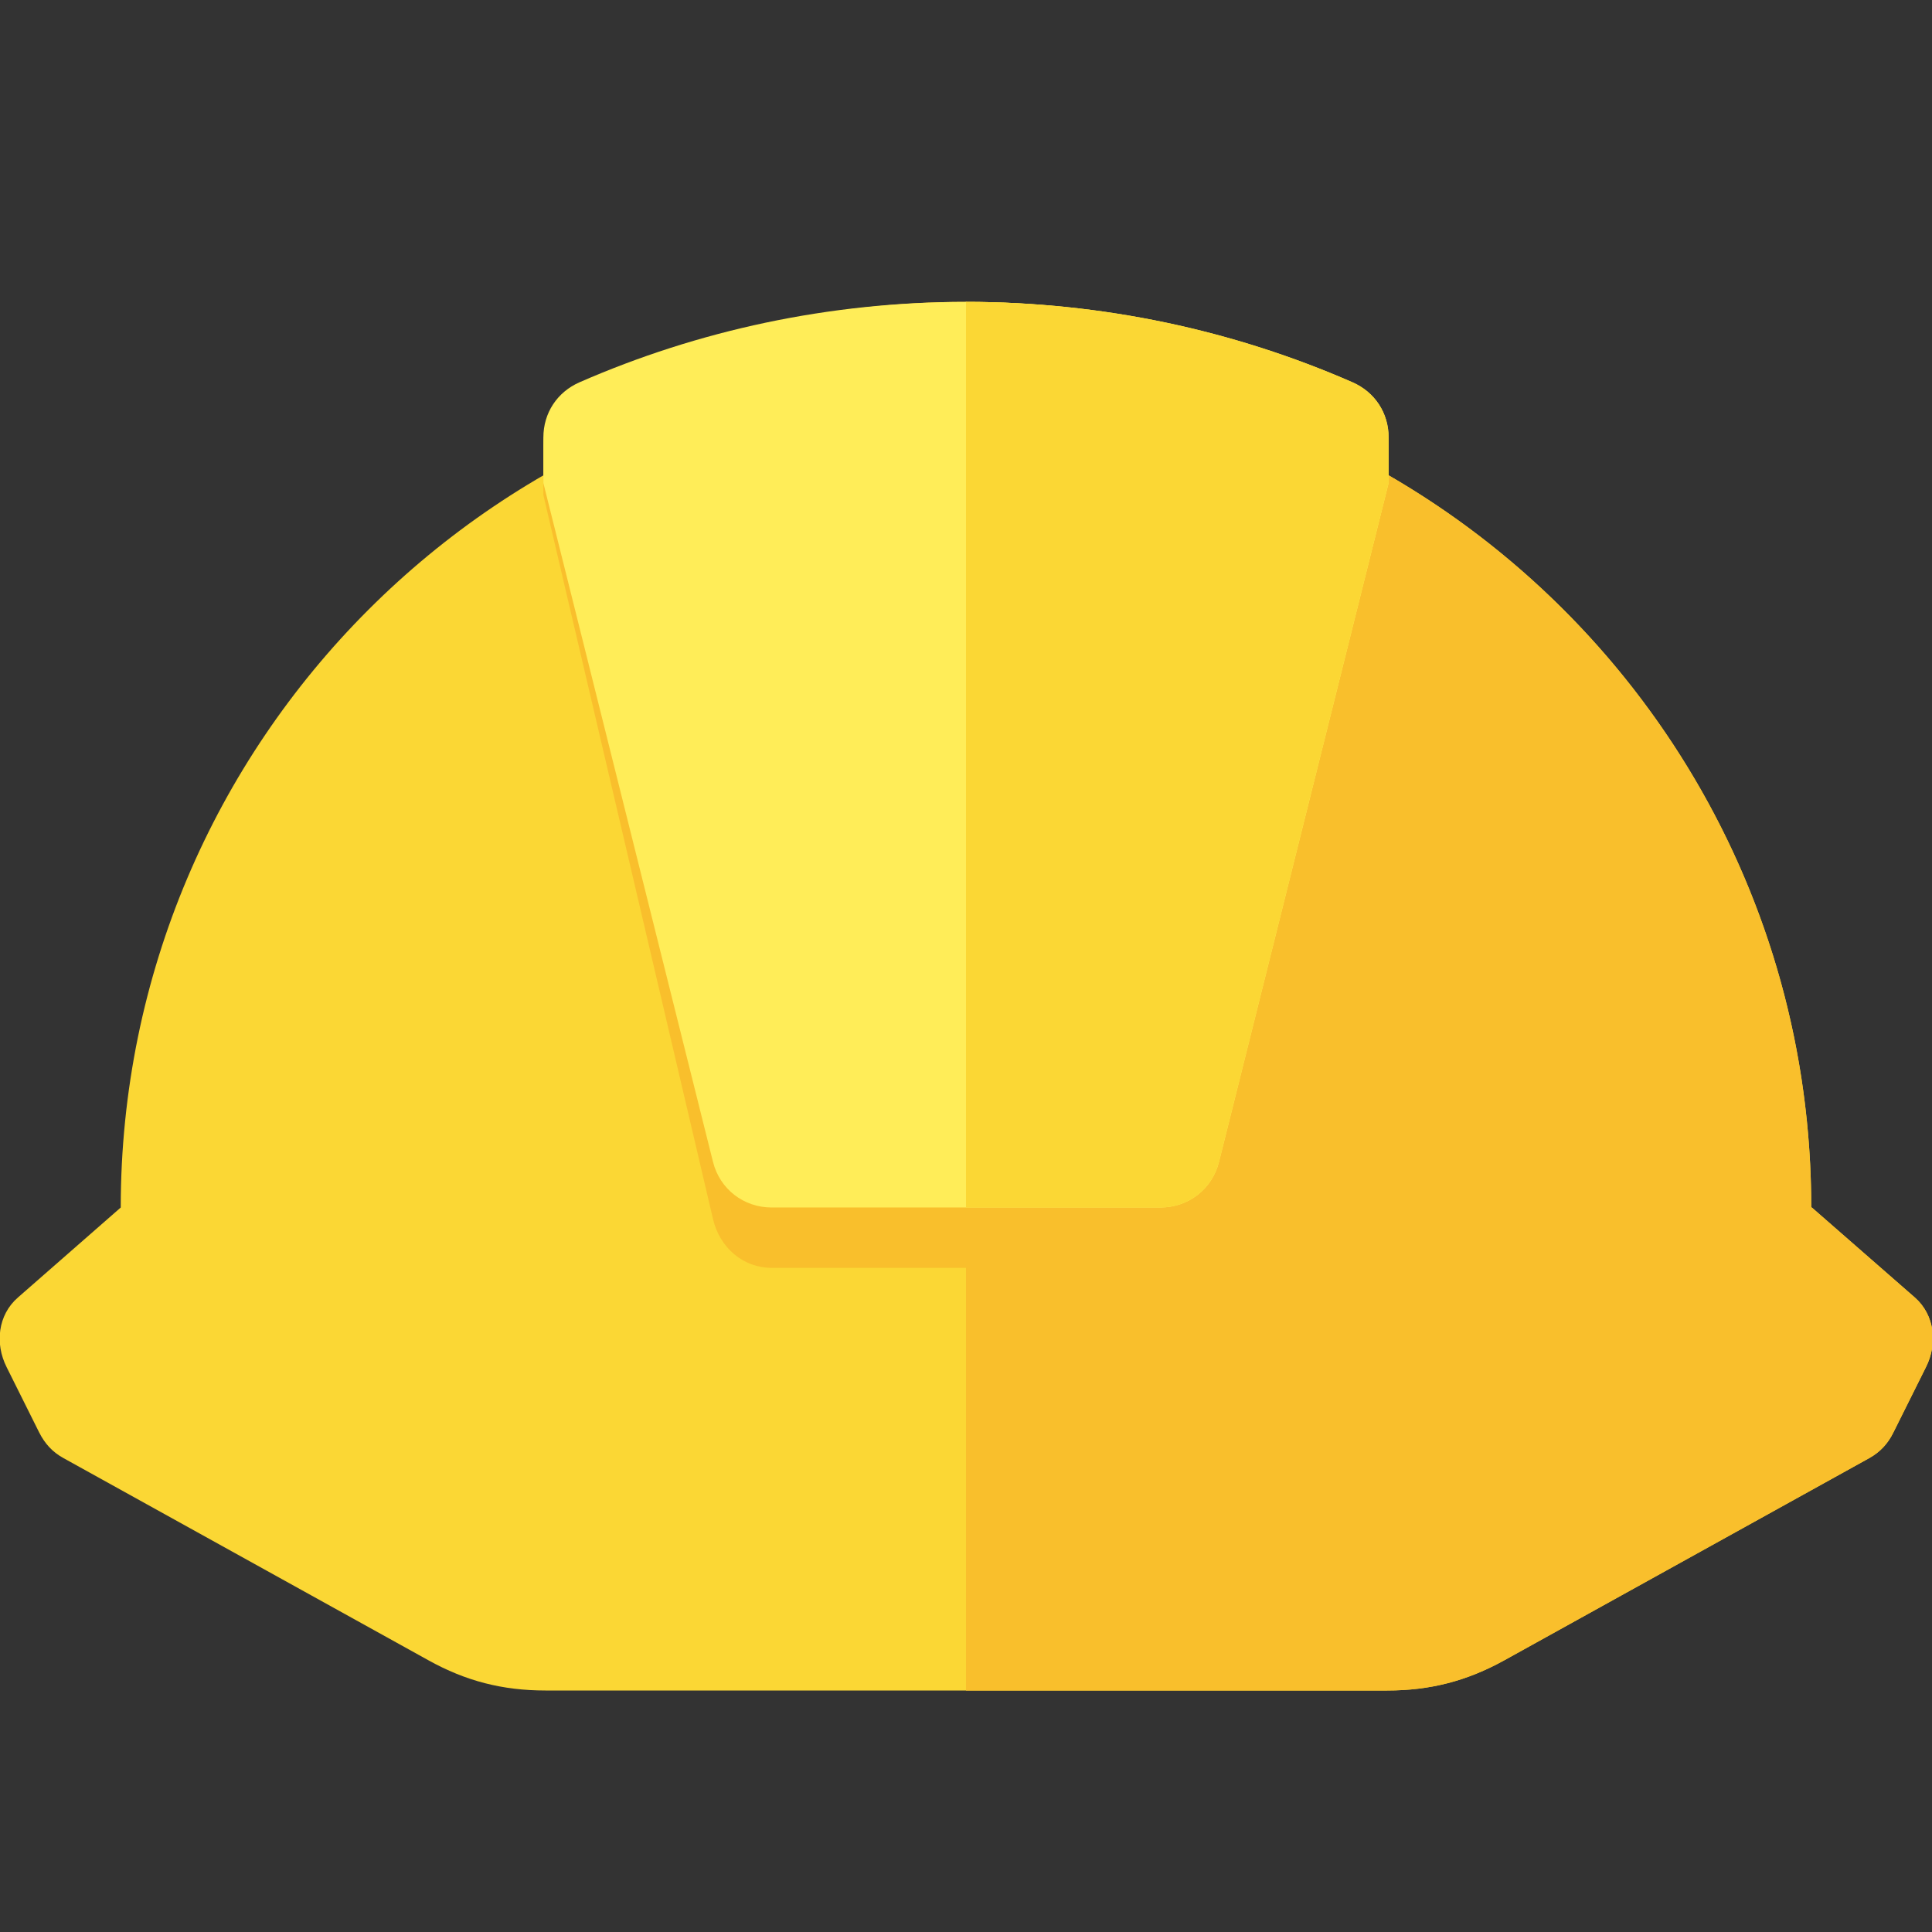
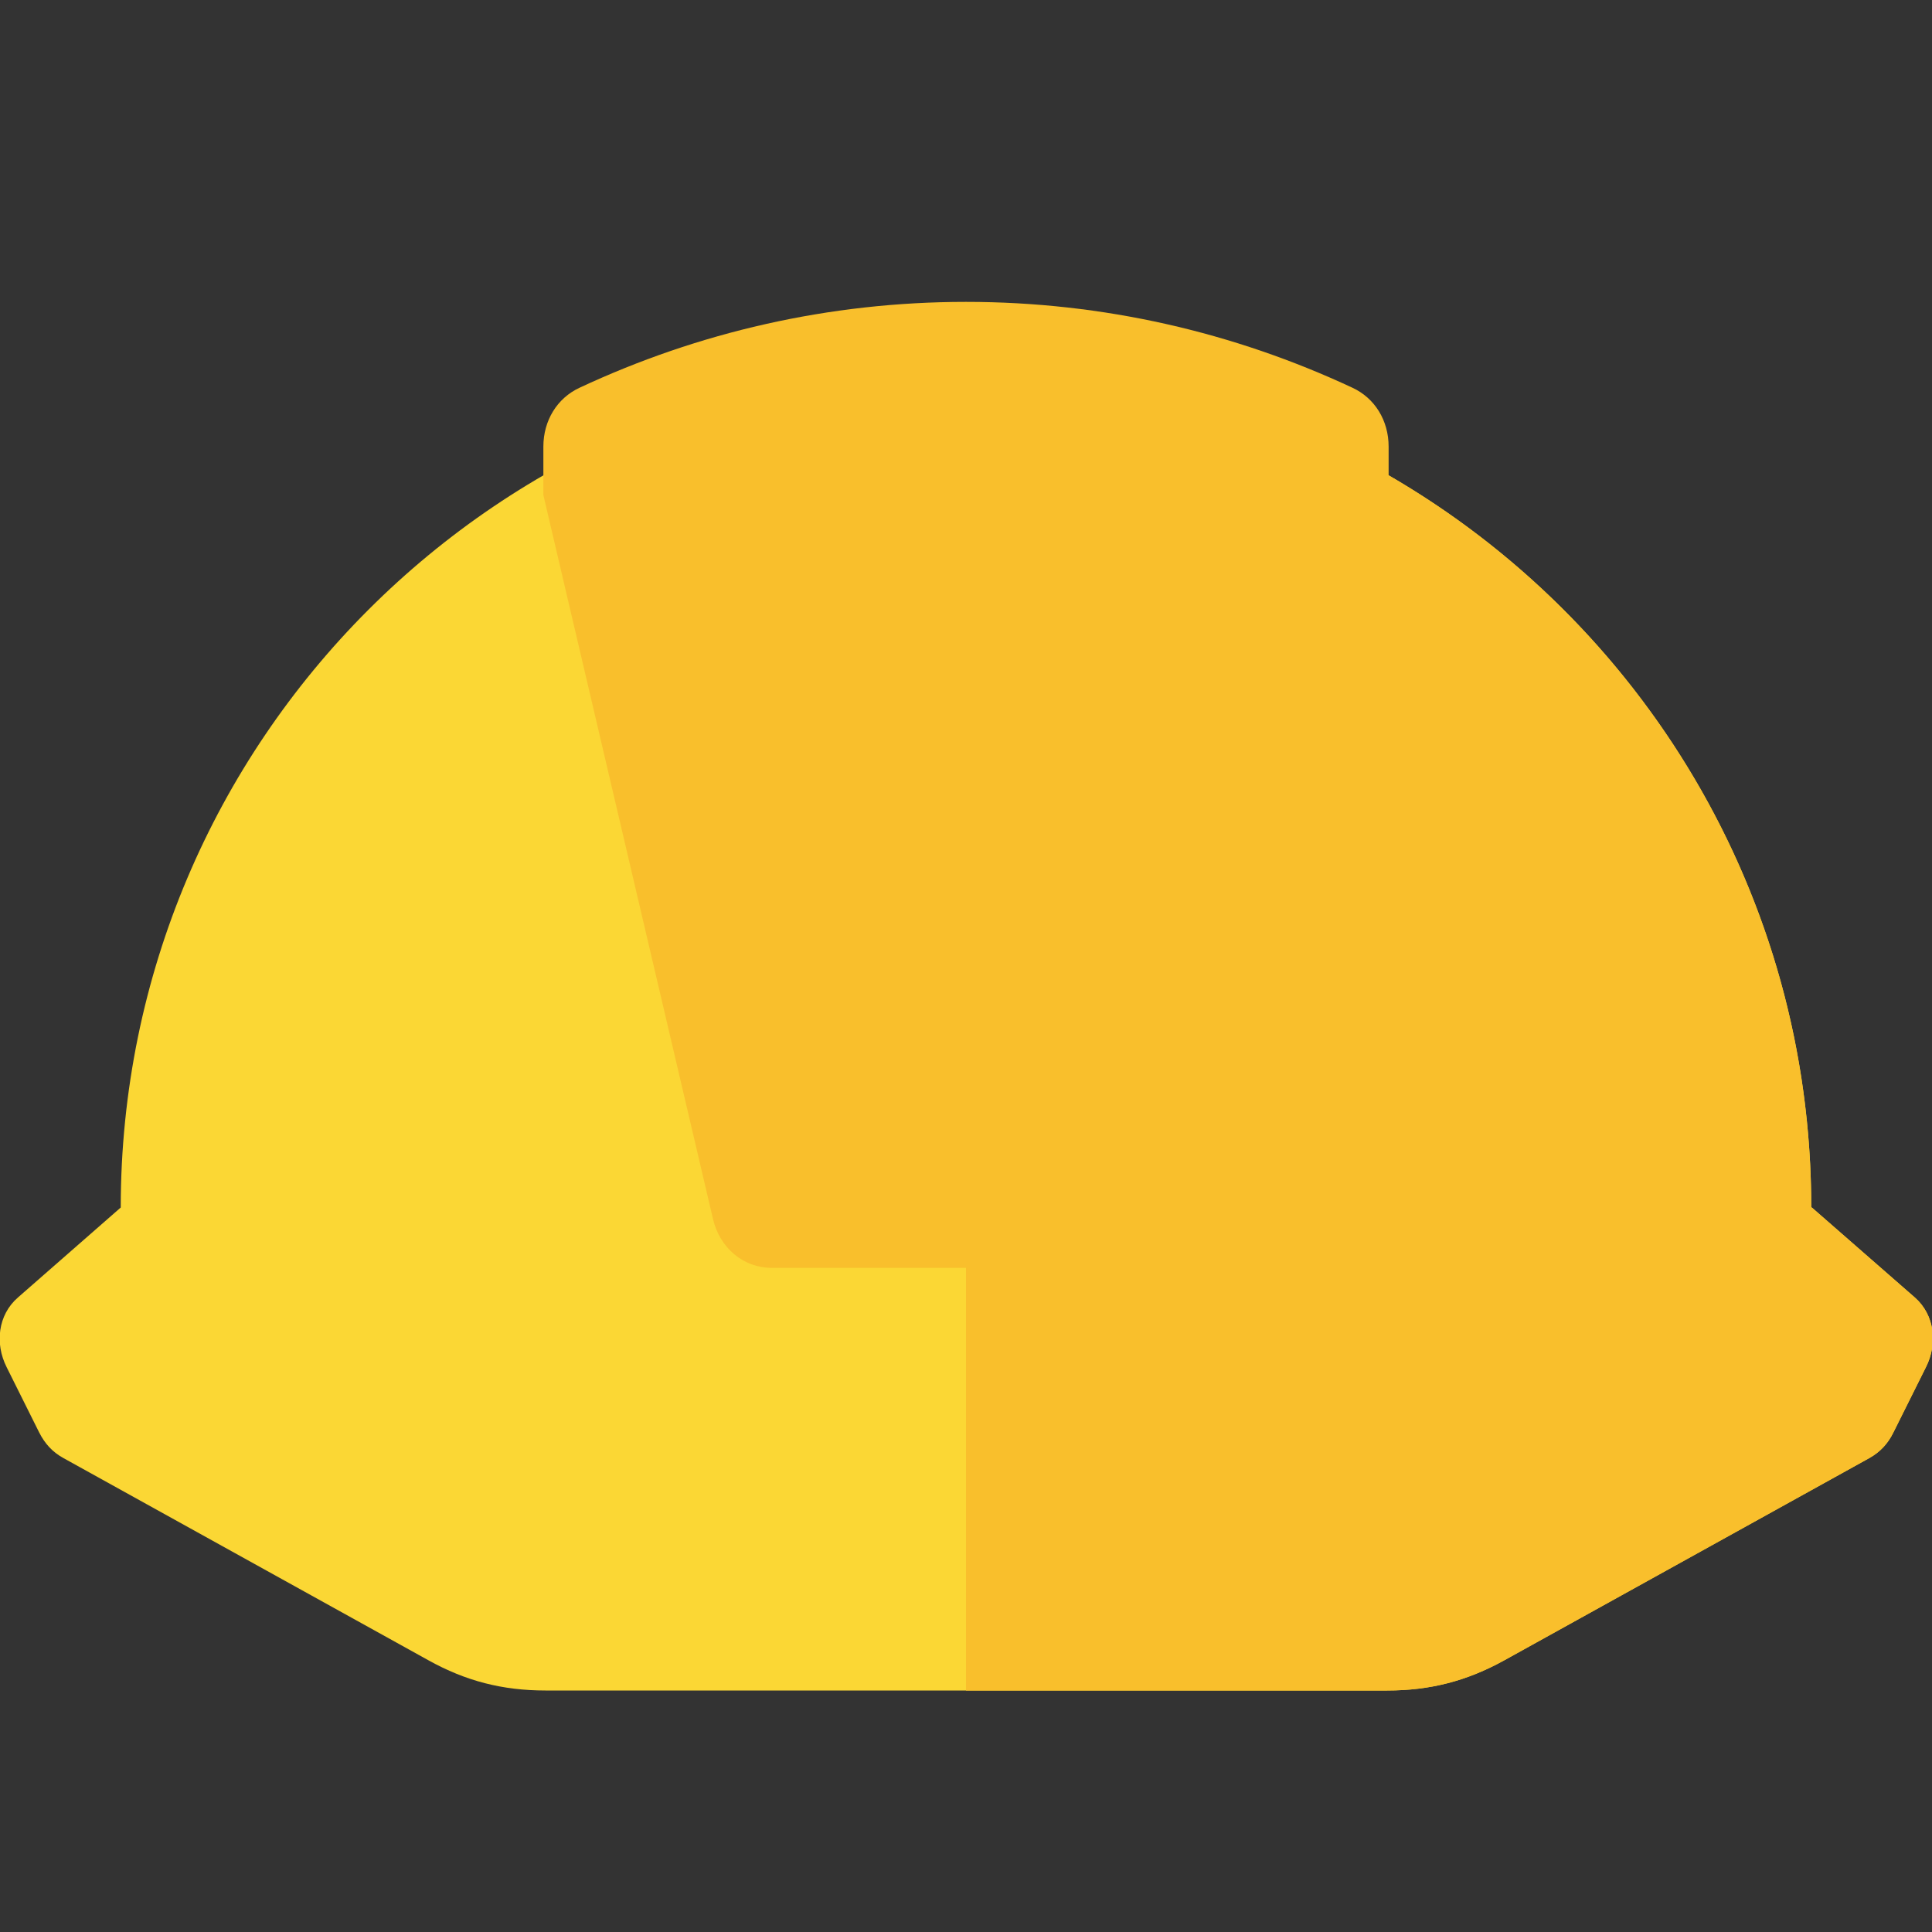
<svg xmlns="http://www.w3.org/2000/svg" version="1.1" viewBox="0 0 512 512">
  <rect x="0" y="0" width="512" height="512" fill="#333333" stroke="none" />
  <g>
    <path d="M32,320l-27.25,23.85c-5.3,4.6 -6.15,12.2 -3,18.45l8.65,17.35c1.5,2.95 3.5,5.15 6.4,6.75l96.75,53.6c9.9,5.5 19.65,8 31,8l223.05,0c11.35,0 21.1,-2.5 31.05,-8l96.75,-53.6c2.85,-1.6 4.9,-3.8 6.35,-6.75l8.65,-17.35c3.15,-6.25 2.3,-13.85 -2.95,-18.45l-27.3,-23.85l-0.15,0c0,-123.7 -100.3,-224 -224,-224c-123.7,0 -224,100.3 -224,224z" fill="#fbd734" />
    <path d="M256,448l111.6,0c11.35,0 21.1,-2.5 31.05,-8l96.75,-53.6c2.85,-1.6 4.9,-3.8 6.35,-6.75l8.65,-17.35c3.15,-6.25 2.3,-13.85 -2.95,-18.45l-27.3,-23.85l-0.15,0c0,-82.9 -45.05,-155.3 -112,-194.05l0,-7.6c0,-6.9 -3.65,-12.85 -9.6,-15.6c-31.35,-14.65 -66,-22.75 -102.4,-22.75c-36.4,0 -71.05,8.1 -102.4,22.75c-5.95,2.75 -9.6,8.7 -9.6,15.6l0,12.85l44.95,191.85c1.8,7.7 8.1,12.95 15.55,12.95l51.5,0z" fill="#f9bf2c" />
-     <path d="M256,80c36.4,0 71.05,7.6 102.4,21.3c5.95,2.6 9.6,8.15 9.6,14.65l0,12.05l-44.95,179.9c-1.8,7.2 -8.1,12.1 -15.55,12.1l-103,0c-7.45,0 -13.75,-4.9 -15.55,-12.1l-44.95,-179.9l0,-12.05c0,-6.5 3.65,-12.05 9.6,-14.65c31.35,-13.7 66,-21.3 102.4,-21.3z" fill="#ffed58" />
-     <path d="M256,80c36.4,0 71.05,7.6 102.4,21.3c5.95,2.6 9.6,8.15 9.6,14.65l0,12.05l-44.95,179.9c-1.8,7.2 -8.1,12.1 -15.55,12.1l-51.5,0z" fill="#fbd734" />
  </g>
</svg>